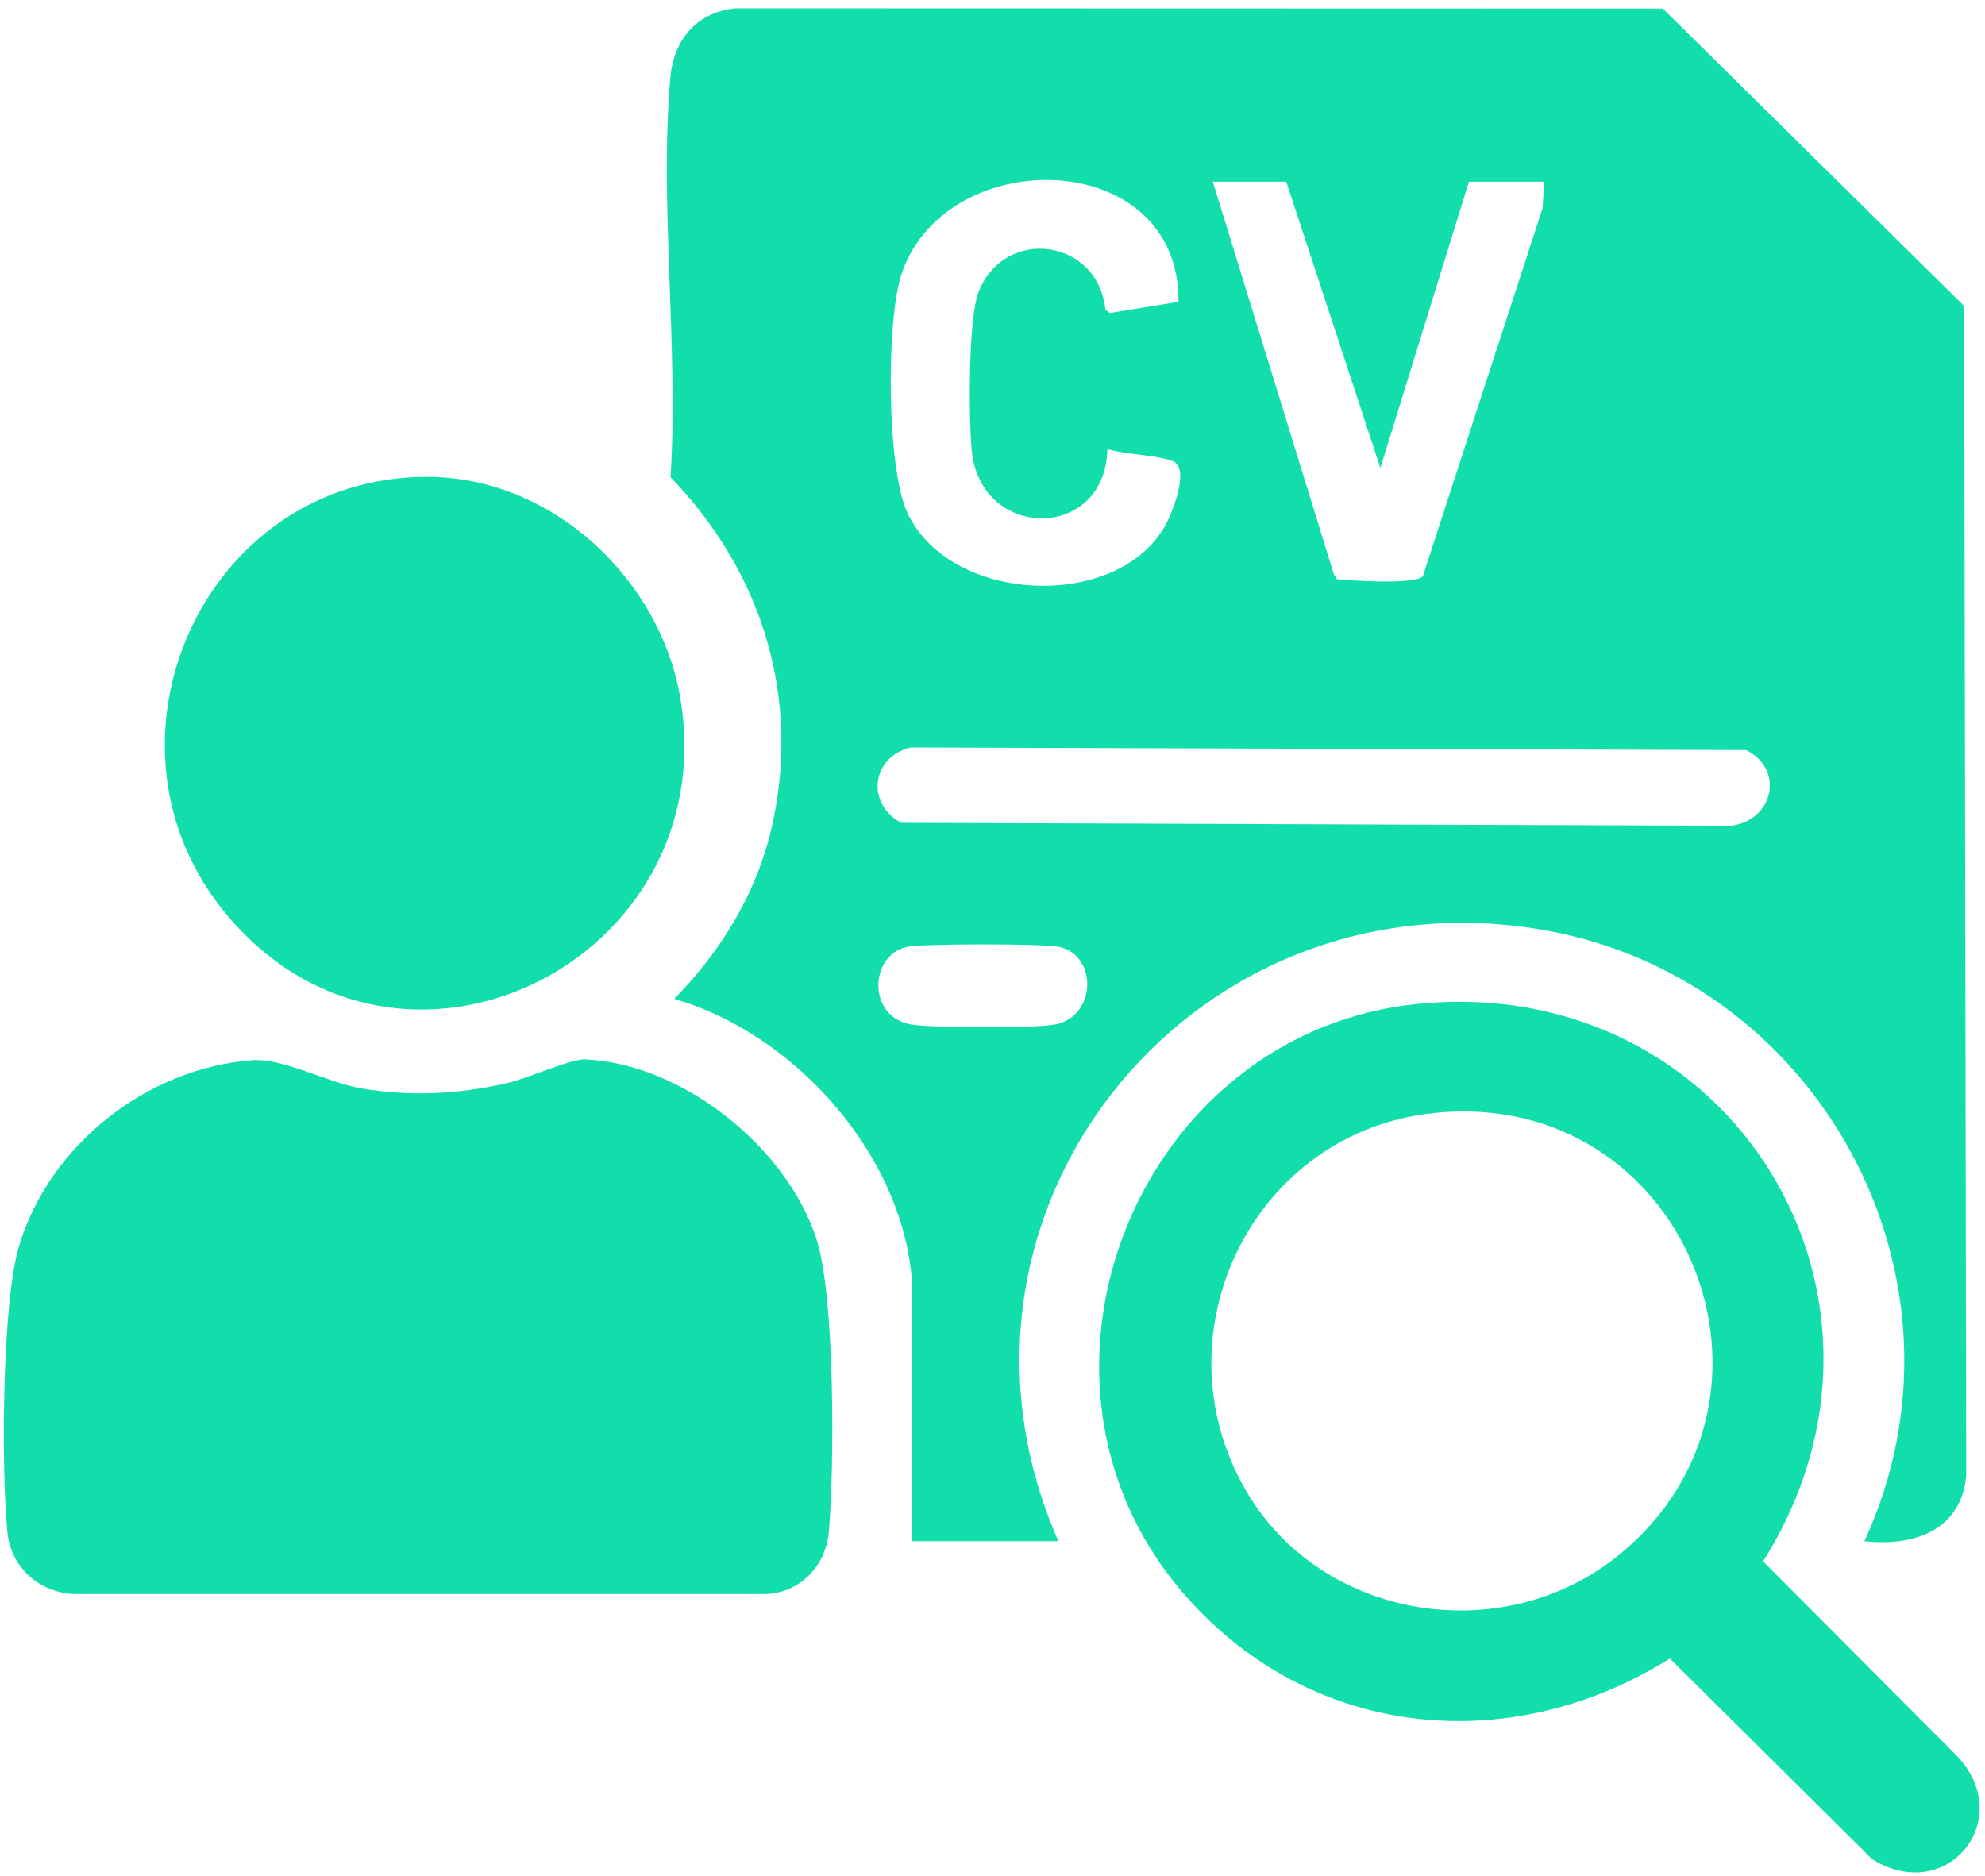
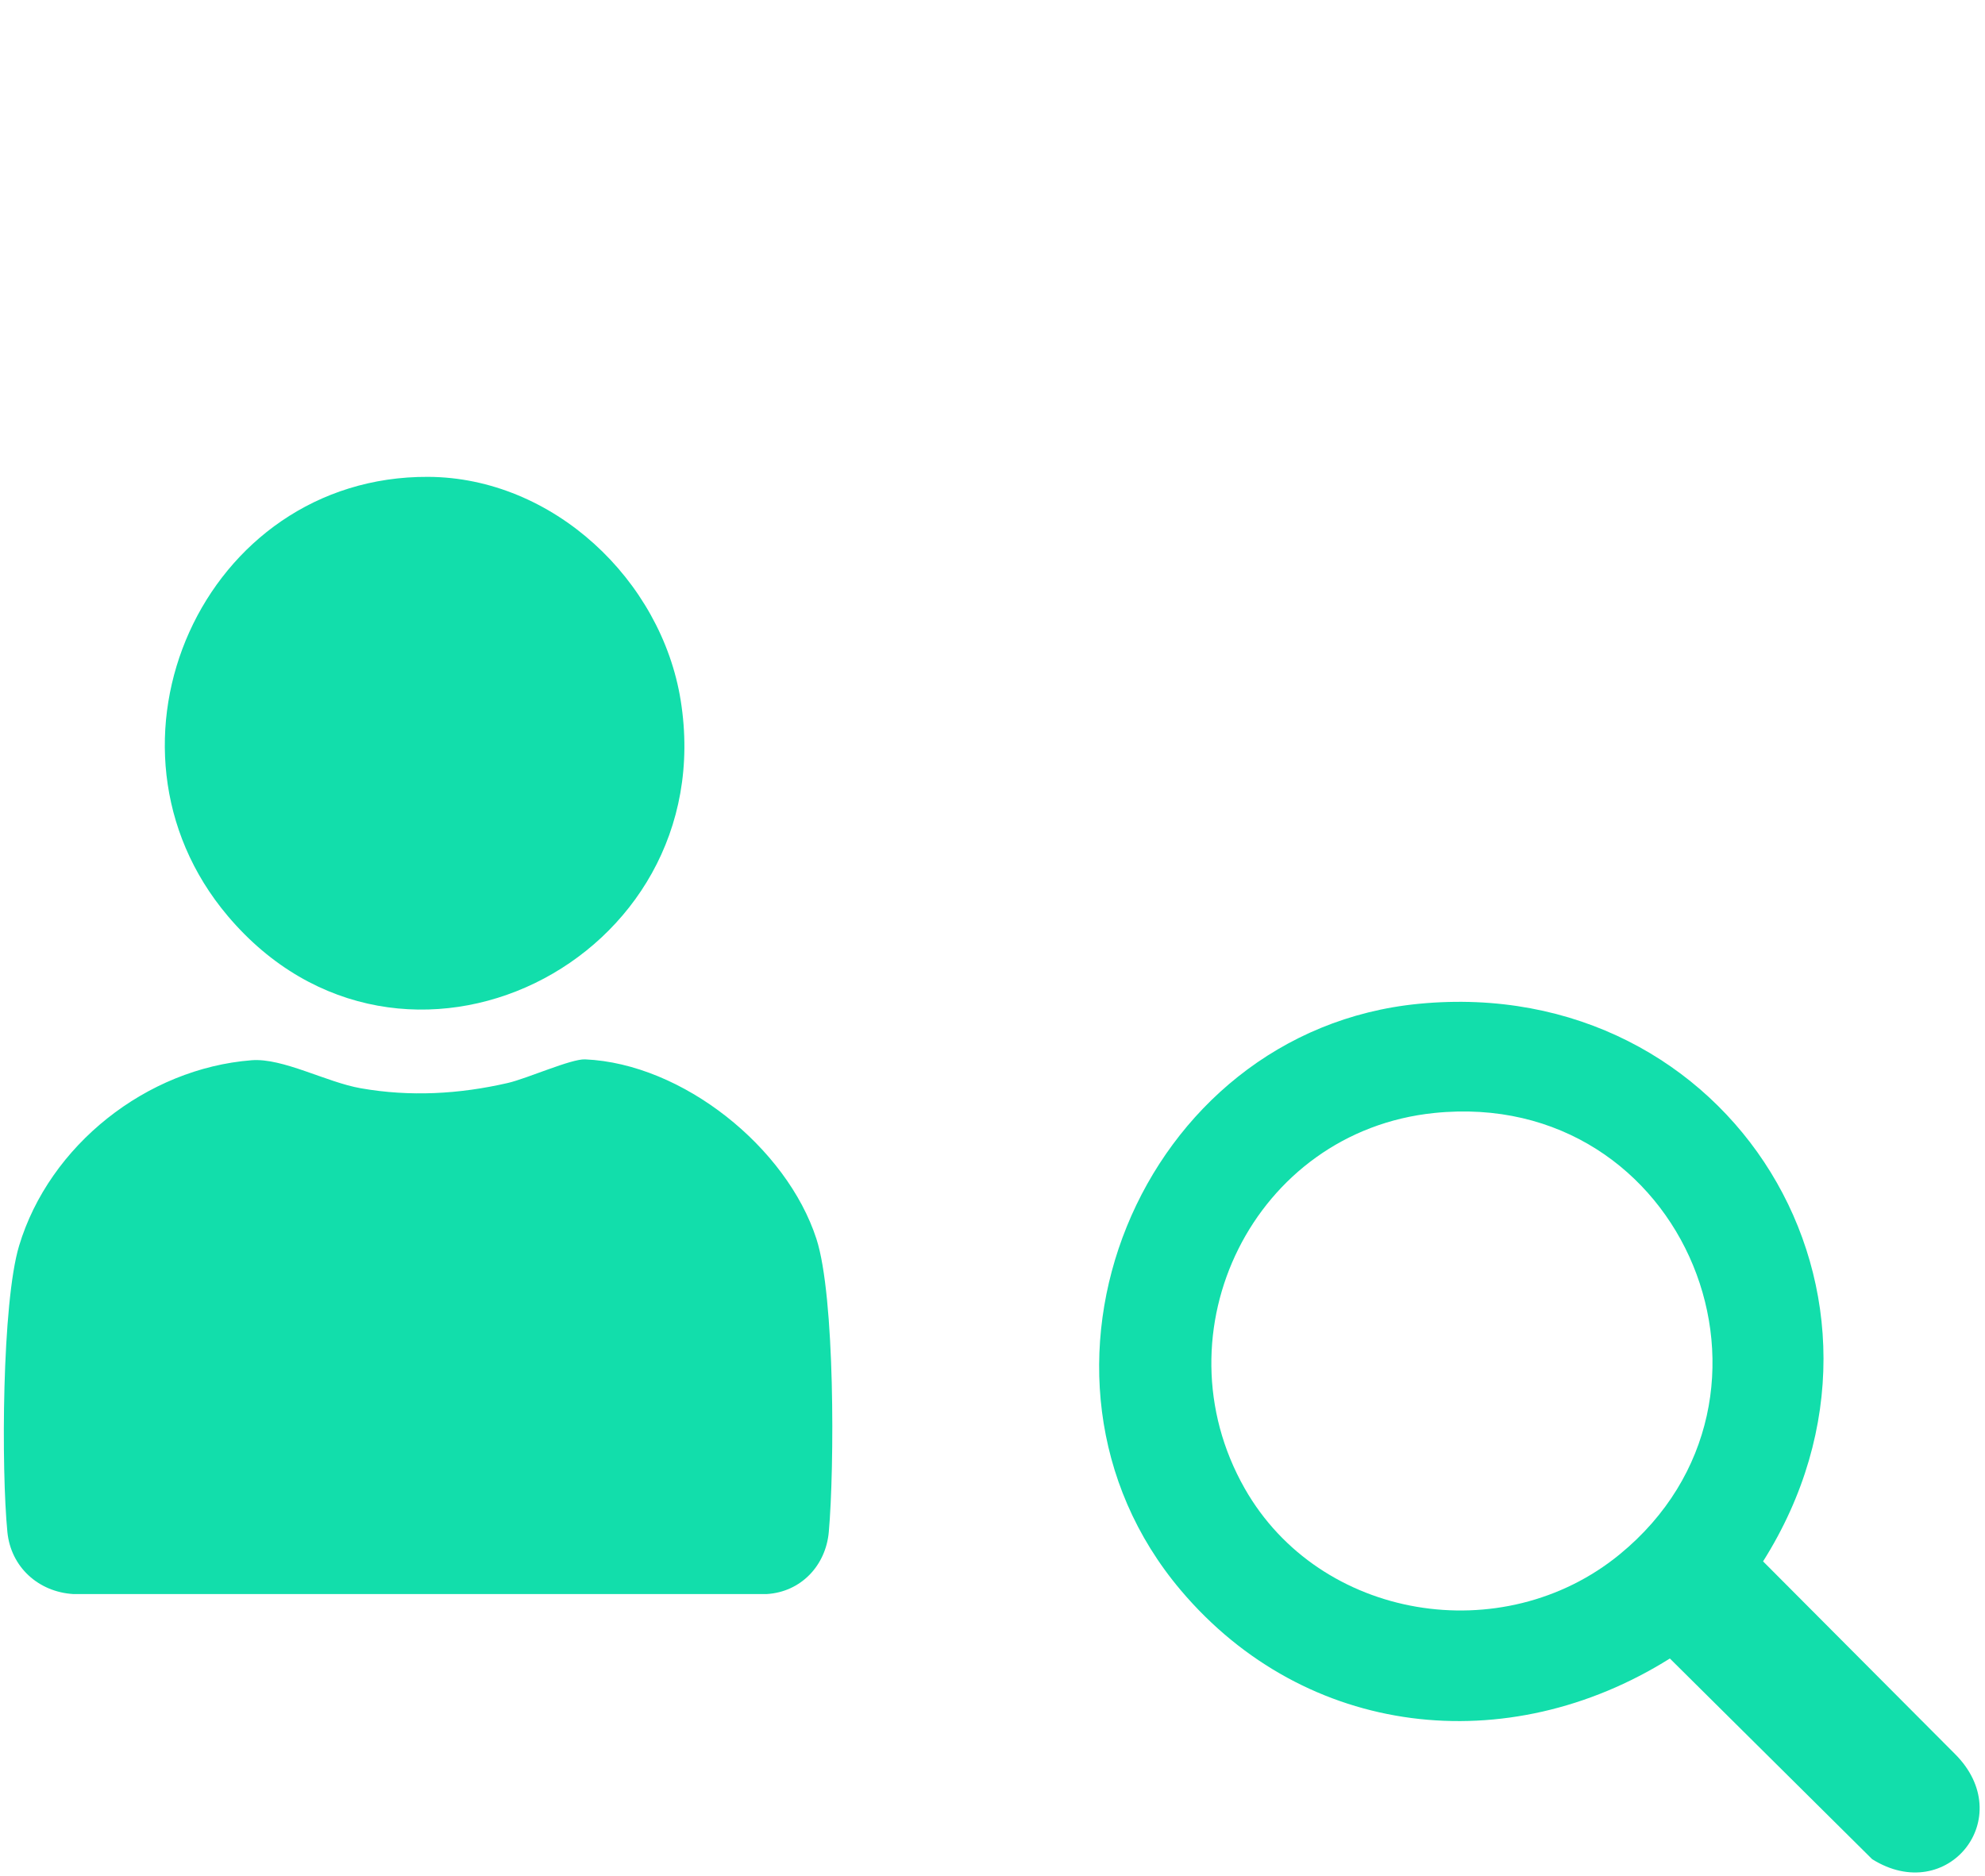
<svg xmlns="http://www.w3.org/2000/svg" width="128" height="121" viewBox="0 0 128 121" fill="none">
-   <path d="M58.777 82.271C58.002 74.22 51.13 66.634 43.476 64.417C46.445 61.407 48.733 57.694 49.718 53.54C51.716 45.123 49.175 36.912 43.239 30.777C43.768 22.46 42.515 13.238 43.224 5.029C43.438 2.559 44.931 0.76 47.474 0.535L107.224 0.551L126.654 19.736L126.79 95.153C126.473 98.7 123.392 99.756 120.223 99.391C128.032 82.483 117.249 62.671 98.905 59.873C76.419 56.443 59.063 78.508 68.249 99.394H58.777V82.271L58.777 82.271ZM75.996 19.465C76.069 9.481 61.12 9.2 58.174 17.55C57.118 20.541 57.172 30.128 58.487 33.015C61.188 38.941 71.937 39.423 75.09 33.98C75.56 33.169 76.788 30.173 75.611 29.735C74.51 29.326 72.612 29.332 71.408 28.959C71.282 34.901 63.251 34.894 62.666 29.079C62.461 27.041 62.43 20.542 63.1 18.832C64.772 14.57 70.818 15.377 71.279 19.98L71.56 20.187L75.996 19.465L75.996 19.465ZM82.942 11.717H78.206L86.016 37.059L86.211 37.35C87.143 37.449 91.278 37.716 91.75 37.16L99.469 13.43L99.579 11.717H94.721L89.011 30.177L82.942 11.717ZM58.713 48.205C56.206 48.835 55.81 51.801 58.11 53.064L111.607 53.253C114.356 52.922 115.109 49.62 112.591 48.372L58.713 48.205ZM58.464 61.071C56.065 61.613 55.917 65.555 58.713 66.062C60.058 66.307 66.77 66.328 68.072 66.064C70.707 65.53 70.781 61.627 68.319 61.071C67.333 60.848 59.45 60.848 58.464 61.071Z" fill="#12DEAB" />
  <path d="M16.225 68.376C18.242 68.219 21.035 69.792 23.262 70.183C26.447 70.742 29.605 70.565 32.748 69.842C34.001 69.553 36.825 68.281 37.73 68.32C44.01 68.593 50.731 73.99 52.647 79.9C53.849 83.608 53.812 94.641 53.444 98.796C53.252 100.962 51.652 102.671 49.437 102.803H4.728C2.476 102.667 0.697 101.058 0.476 98.798C0.081 94.757 0.12 84.033 1.231 80.343C3.186 73.849 9.456 68.905 16.225 68.376Z" fill="#12DEAB" />
  <path d="M91.514 64.734C111.657 62.798 124.426 83.671 113.689 100.695L126.057 113.11C130.172 117.197 125.595 122.95 120.724 119.901L107.679 106.959C97.217 113.522 84.207 112.1 76.138 102.554C64.428 88.699 73.449 66.471 91.513 64.734H91.514ZM92.486 71.778C80.854 72.972 74.516 85.886 80.266 95.997C85.109 104.512 96.923 106.403 104.439 100.246C116.773 90.144 108.716 70.111 92.486 71.778Z" fill="#12DEAB" />
  <path d="M27.609 30.753C35.656 30.791 42.653 37.395 43.895 45.179C46.579 62.001 25.886 72.314 14.693 59.08C5.367 48.052 13.098 30.682 27.609 30.753Z" fill="#12DEAB" />
</svg>